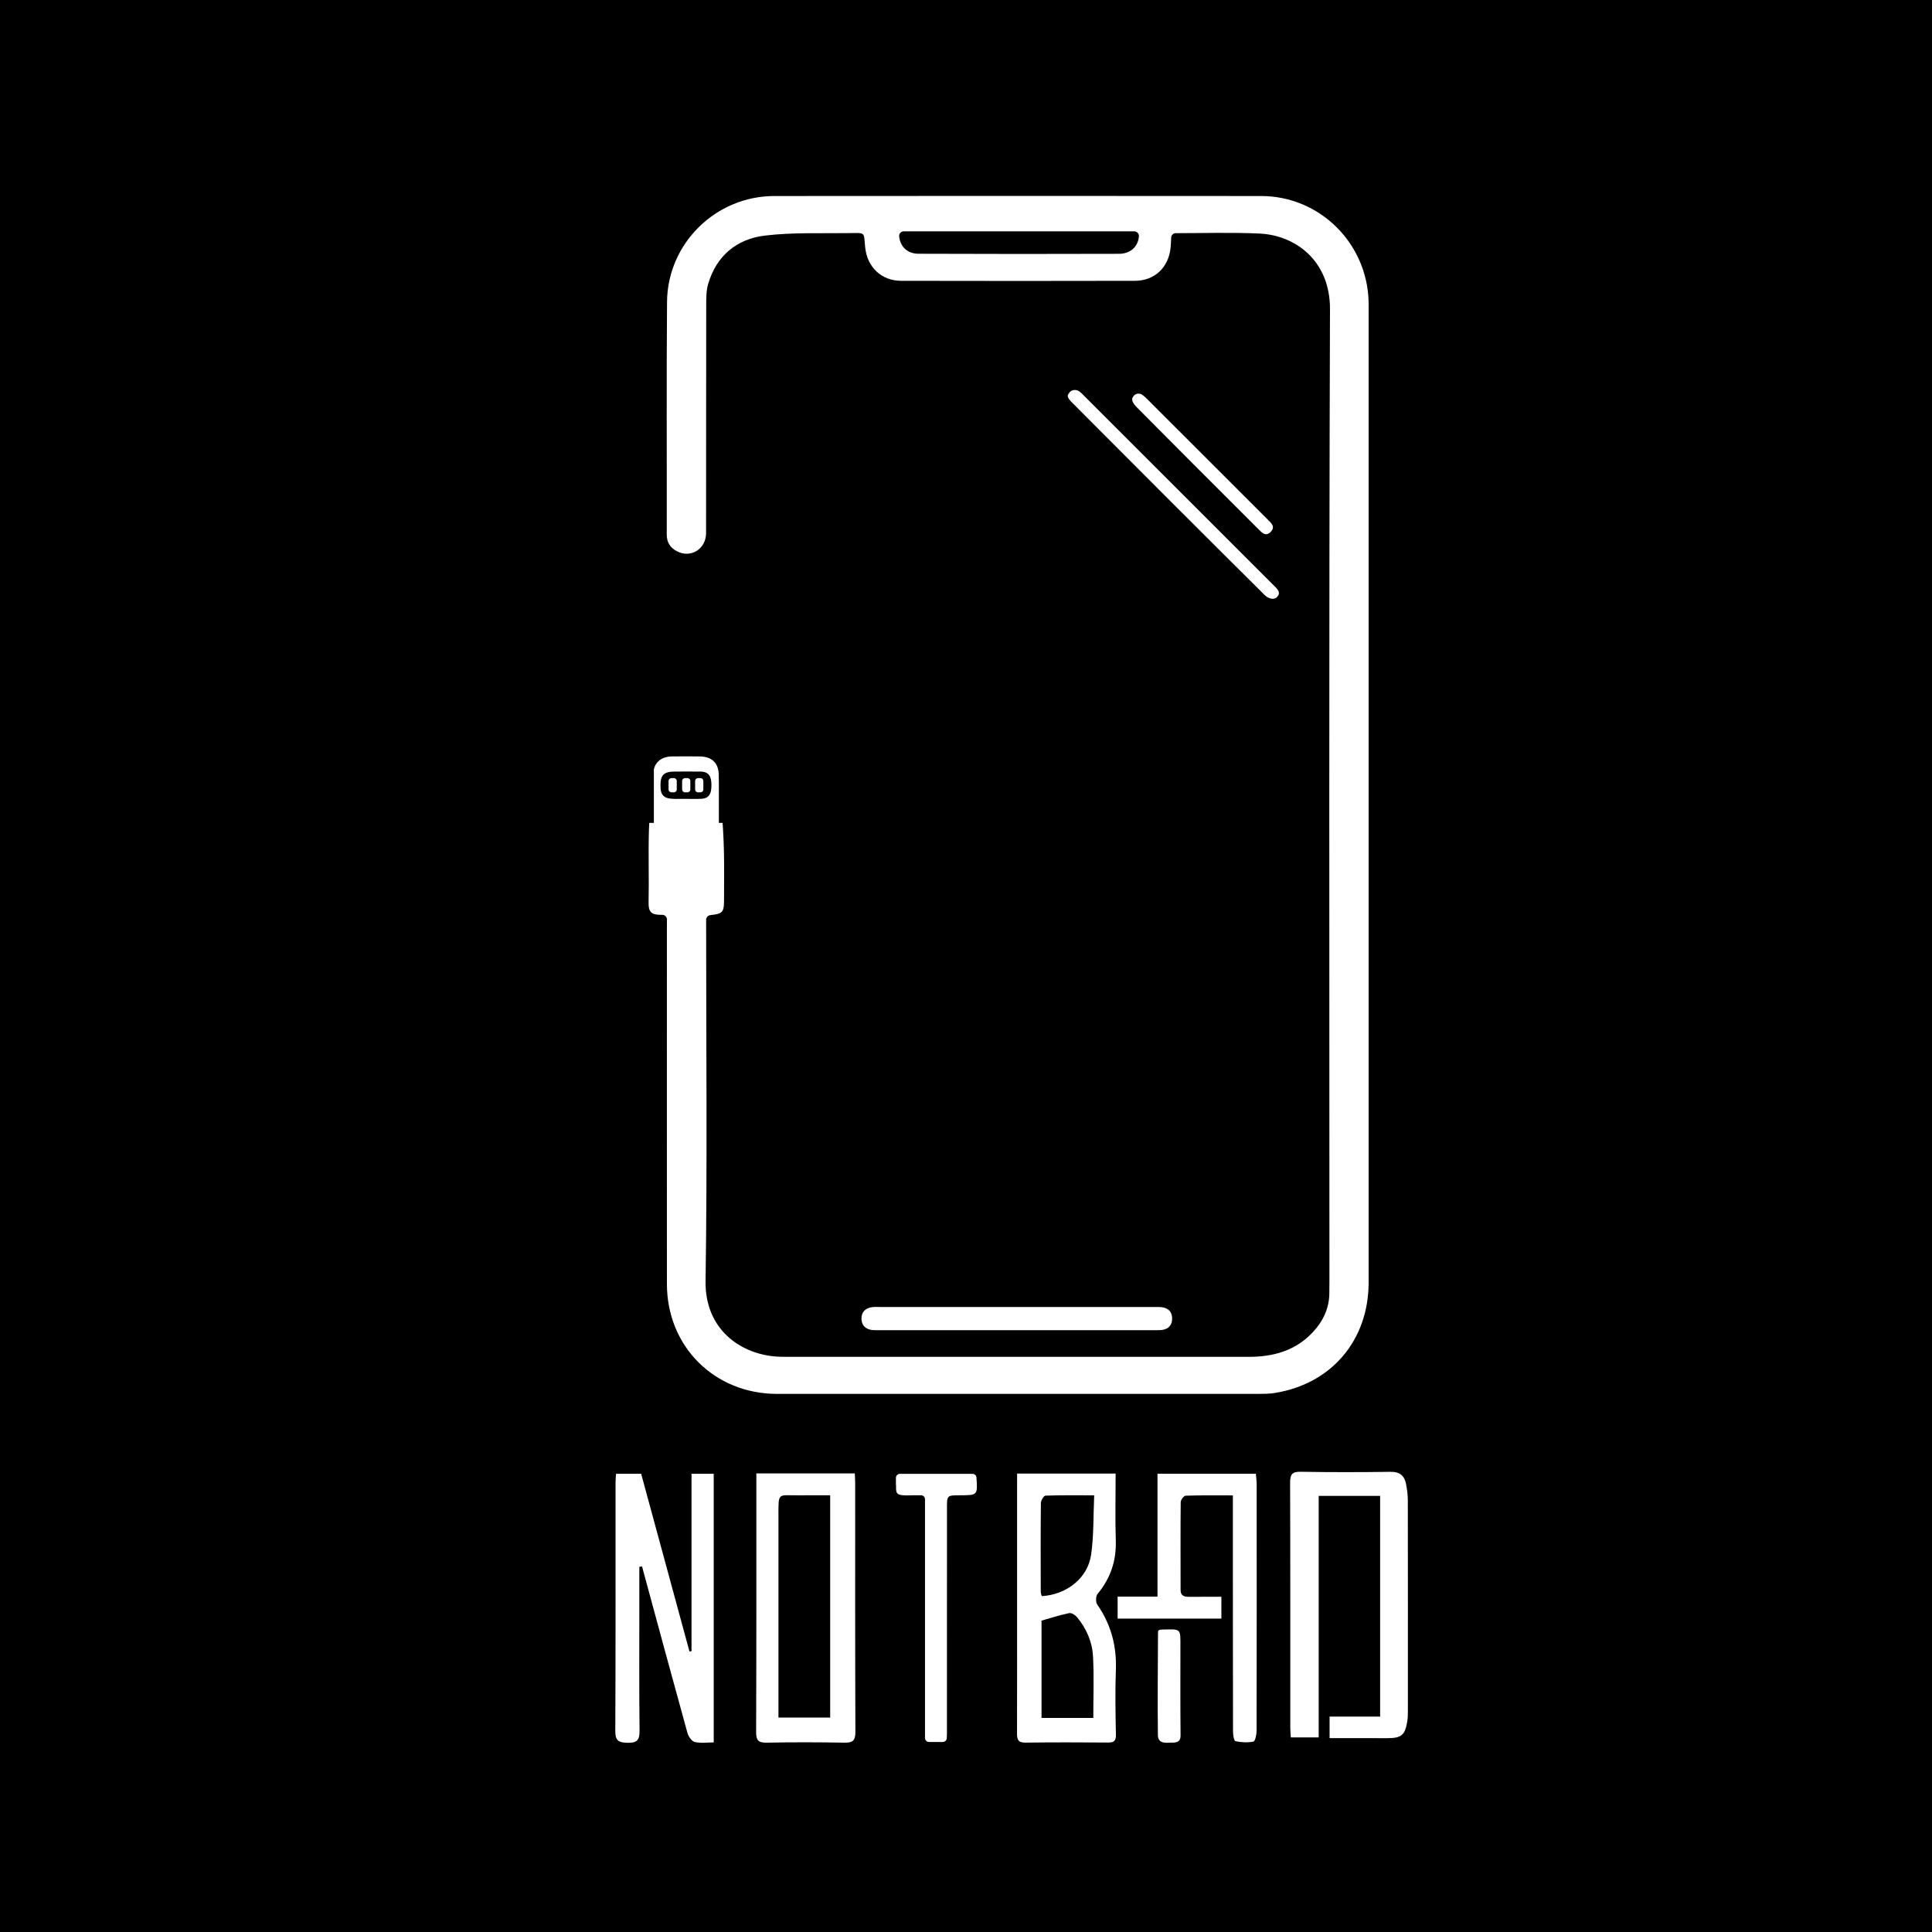
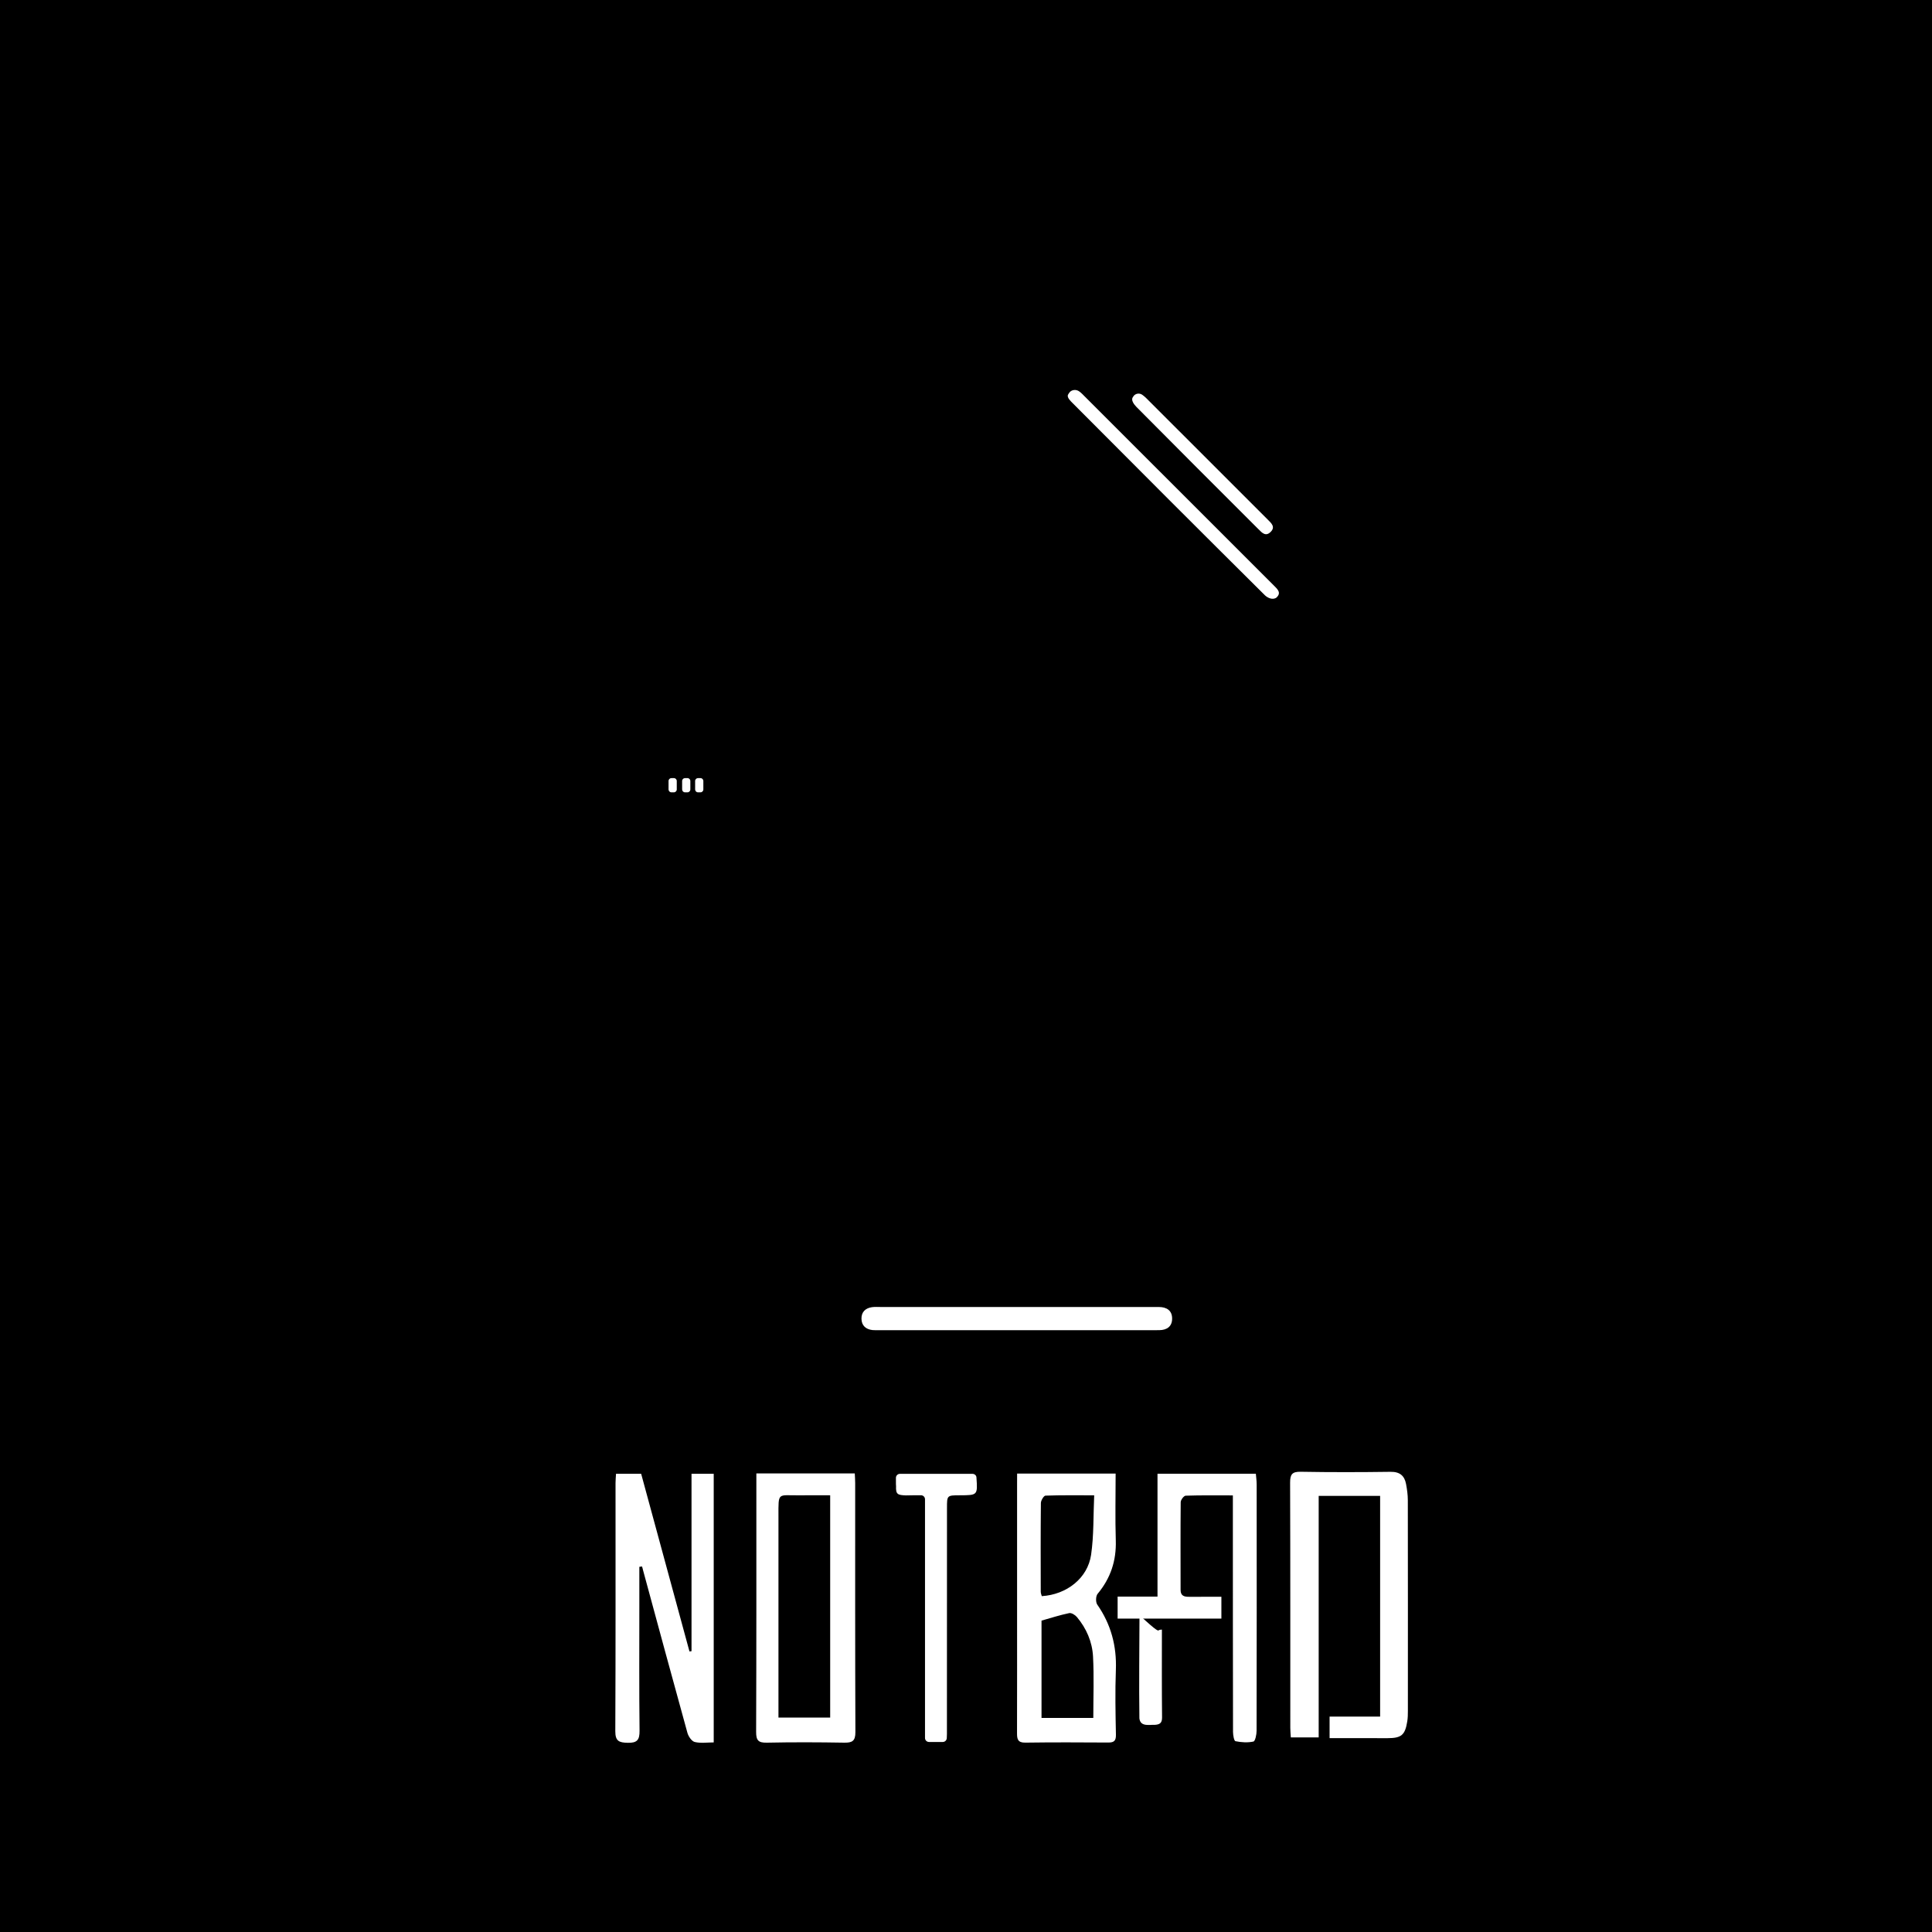
<svg xmlns="http://www.w3.org/2000/svg" version="1.1" id="Слой_1" x="0px" y="0px" viewBox="0 0 1000 1000" style="enable-background:new 0 0 1000 1000;" xml:space="preserve">
  <rect x="0" y="0" width="1000" height="1000" fill="#808080" stroke="none" />
  <style type="text/css">
	.st0{fill:#FFFFFF;}
</style>
  <g>
    <rect x="0.5" y="0.5" width="999" height="999" />
    <path d="M999,1v998H1V1H999 M1000,0H0v1000h1000V0L1000,0z" />
  </g>
-   <path class="st0" d="M345.21,475.93c0-1.24-0.95-2.3-2.19-2.41c-0.39-0.03-0.71-0.01-1.04-0.01c-4.88,0-6.37-1.58-6.27-6.36  c0.27-12.49-0.19-25.01,0.18-37.5c0.29-9.83,1.23-19.65,2.16-29.44c0.53-5.57,4.16-8.61,9.7-8.68c4.83-0.07,9.67-0.06,14.5,0  c5.73,0.07,9.28,2.93,9.73,8.54c1.09,13.41,2.41,26.81,2.72,40.26c0.19,7.97,0.07,15.66,0.07,23.5c0,8.31,0,9-7.14,9.85  c-1.21,0.15-2.13,1.17-2.13,2.39v4.05c0,61,0.62,122.01-0.3,183c-0.38,24.99,18.2,37.94,37.15,39.06c1.66,0.1,3.33,0.11,5,0.11  c79.67,0.01,159.34,0,239.01,0.01c12.63,0,24.08-3.11,33.04-12.64c5.44-5.78,8.69-12.54,8.67-20.65c0-2,0.04-4,0.04-6  c0-167.67-0.27-335.34,0.29-503.01c0.08-25.06-17.89-38.25-36.45-39.11c-14.47-0.67-28.99-0.2-43.49-0.2c-0.01,0-0.01,0-0.02,0  c-1.23,0.01-2.19,1.09-2.24,2.31c-0.07,1.73-0.12,3.43-0.29,5.12c-1,10.28-8.23,17.21-18.51,17.23c-40.33,0.09-80.67,0.1-121,0  c-10.11-0.02-17.52-7.04-18.57-17.26c-0.84-8.18,0.48-7.56-8.55-7.43c-14.48,0.2-29.08-0.45-43.39,1.28  c-14.54,1.76-25.06,10.41-29.35,25.05c-1,3.43-0.99,7.23-1,10.87c-0.07,39.33-0.03,78.67-0.07,118c-0.01,8.4-8.02,13.31-15.27,9.38  c-3.29-1.79-5.08-4.48-5.08-8.48c0.07-40.17-0.18-80.34,0.14-120.5c0.24-30.28,25.24-54.77,55.5-54.8c84-0.08,168-0.07,252.01,0  c30.31,0.03,54.88,24.36,55.63,54.76c0.02,1,0.01,2,0.01,3c0,168.17,0.01,336.34,0,504.51c0,29.99-19.23,52.62-48.69,57.29  c-2.78,0.44-5.65,0.44-8.47,0.45c-83,0.02-166,0.04-249.01,0.01c-32.42-0.01-57.01-24.51-57.04-56.86  c-0.05-61.34-0.01-122.67-0.01-184.01C345.21,479.12,345.21,477.61,345.21,475.93z M467.81,119.73c-1.41,0-2.55,1.21-2.41,2.62  c0.53,5.3,4.27,8.97,10,8.99c34.61,0.14,69.21,0.14,103.82,0.03c5.93-0.02,9.77-3.66,10.27-8.97c0.13-1.43-0.97-2.67-2.4-2.67  C587.09,119.73,467.81,119.73,467.81,119.73z M354.93,413.49c2.66,0,5.32,0.1,7.98-0.02c4.79-0.23,5.36-3.62,5.32-7.39  c-0.03-3.72-1.07-6.66-5.51-6.71c-4.49-0.05-8.97-0.04-13.46-0.01c-5.57,0.04-7.34,1.71-7.4,6.93c-0.07,5.5,1.7,7.18,7.59,7.22  C351.27,413.51,353.1,413.5,354.93,413.49z" />
  <path class="st0" d="M330.92,810.99c0,6.93,0,13.87,0,20.8c0,21.33-0.13,42.67,0.11,64c0.05,4.76-1.21,6.39-6.11,6.28  c-4.46-0.11-6.46-0.83-6.44-6c0.2-42.83,0.11-85.66,0.12-128.5c0-1.47,0.15-2.94,0.25-4.75c4.31,0,8.4,0,13.01,0  c8.3,30.51,16.66,61.24,25.01,91.97c0.35-0.05,0.71-0.1,1.06-0.14c0-30.49,0-60.99,0-91.83c4.07,0,7.62,0,11.49,0  c0,46.18,0,92.25,0,139.05c-3.36,0-6.75,0.53-9.83-0.22c-1.58-0.39-3.27-2.88-3.78-4.73c-7.79-28.12-15.38-56.29-23.04-84.45  c-0.16-0.58-0.23-1.12-0.48-1.68C331.91,810.86,331.29,810.92,330.92,810.99z" />
  <path class="st0" d="M688.19,899.65c0-3.94,0-7.2,0-11.14c8.66,0,17.22,0,26.16,0c0-38.38,0-76.1,0-114.25c-10.28,0-20.67,0-31.8,0  c0,41.58,0,83.11,0,125.02c-5.13,0-9.54,0-14.42,0c-0.1-1.65-0.27-3.25-0.27-4.86c-0.02-42.32,0.05-84.64-0.1-126.96  c-0.01-4.27,0.97-5.77,5.51-5.68c15.49,0.28,30.99,0.24,46.48,0.03c4.76-0.07,7.22,2,8.03,6.34c0.52,2.76,0.91,5.6,0.91,8.41  c0.06,36.32,0.04,72.65,0.03,108.97c0,1.83-0.03,3.68-0.32,5.48c-1.14,7.07-3.05,8.65-10.17,8.66  C708.42,899.66,698.6,899.65,688.19,899.65z" />
  <path class="st0" d="M526.46,762.73c17.45,0,34.03,0,50.99,0c0,11.71-0.28,23.16,0.08,34.59c0.33,10.52-2.69,19.58-9.41,27.65  c-0.97,1.16-1.06,4.29-0.19,5.55c7.13,10.24,10.11,21.42,9.64,33.88c-0.42,11.14-0.19,22.32,0.03,33.48  c0.06,3.15-0.97,4.06-3.95,4.05c-14.33-0.09-28.65-0.15-42.98,0.05c-3.93,0.05-4.27-1.89-4.26-4.95  c0.06-21.65,0.03-43.31,0.03-64.96c0-21.16,0-42.31,0-63.47C526.46,766.78,526.46,764.98,526.46,762.73z M539.09,838.83  c0,16.69,0,33.54,0,50.38c9.12,0,17.82,0,26.8,0c0-10.9,0.41-21.38-0.14-31.81c-0.4-7.56-3.41-14.54-8.35-20.43  c-0.91-1.08-2.82-2.27-3.98-2.03C548.61,835.94,543.9,837.47,539.09,838.83z M566.35,773.97c-8.98,0-17.1-0.12-25.21,0.17  c-0.87,0.03-2.36,2.47-2.38,3.8c-0.16,15.32-0.11,30.64-0.07,45.97c0,0.76,0.36,1.53,0.54,2.25c12.9-0.81,23.75-9.27,25.52-21.42  C566.2,794.8,565.87,784.6,566.35,773.97z" />
  <path class="st0" d="M391.49,762.64c17.14,0,33.75,0,50.94,0c0.08,1.76,0.21,3.36,0.21,4.96c0.01,42.97-0.06,85.95,0.11,128.92  c0.02,4.63-1.62,5.55-5.8,5.48c-13.32-0.23-26.65-0.28-39.97,0c-4.38,0.09-5.63-1.1-5.61-5.53c0.17-42.31,0.11-84.62,0.12-126.92  C391.49,767.4,391.49,765.25,391.49,762.64z M402.93,889.02c9.39,0,18.09,0,26.77,0c0-38.45,0-76.49,0-115.06  c-5.45,0-10.57-0.06-15.7,0.01c-11.59,0.16-11.08-2.04-11.07,10.83c0.01,28.46,0,56.92,0,85.38  C402.93,876.33,402.93,882.47,402.93,889.02z" />
  <path class="st0" d="M578.48,837.78c0-3.94,0-7.36,0-11.37c6.88,0,13.47,0,20.64,0c0-21.48,0-42.37,0-63.61c17.17,0,33.74,0,50.91,0  c0.14,1.8,0.42,3.71,0.42,5.61c0.03,42.48,0.05,84.95-0.04,127.43c0,1.95-0.7,5.37-1.64,5.58c-2.97,0.66-6.27,0.43-9.3-0.18  c-0.73-0.15-1.25-3.12-1.26-4.79c-0.08-36.98-0.07-73.96-0.08-110.94c0-3.63,0-7.26,0-11.49c-8.51,0-16.47-0.12-24.42,0.15  c-0.94,0.03-2.57,2.16-2.58,3.33c-0.15,15.15-0.06,30.31-0.06,45.47c0,2.97,1.79,3.55,4.26,3.53c5.48-0.04,10.97-0.01,16.86-0.01  c0,3.83,0,7.37,0,11.29C614.41,837.78,596.69,837.78,578.48,837.78z" />
  <path class="st0" d="M526.83,676.5c23.16,0,46.32,0,69.48,0c1.17,0,2.33,0,3.5,0c4.11,0.01,6.94,1.84,6.88,6.13  c-0.05,3.99-2.74,5.82-6.65,5.86c-0.83,0.01-1.67,0.01-2.5,0.01c-47.49,0-94.98,0-142.47,0c-1.17,0-2.34,0.07-3.5-0.06  c-3.45-0.39-5.6-2.35-5.67-5.82c-0.08-3.48,2.01-5.54,5.44-6.03c1.47-0.21,2.99-0.09,4.49-0.09  C479.51,676.5,503.17,676.5,526.83,676.5z" />
  <path class="st0" d="M487.98,901.64h-7.13c-1.15,0-2.07-0.93-2.07-2.07V776.01c0-1.13-0.91-2.05-2.04-2.07  c-2.85-0.05-5.33,0.06-7.89,0.08c-4.17-0.17-5.24-0.52-5.05-4.77c-0.13-1.26-0.02-2.91-0.07-4.24c-0.04-1.17,0.9-2.15,2.07-2.15  h37.55c1.03,0,1.97,0.75,2.05,1.77c0,0.01,0,0.01,0,0.02c0.65,9.28,0.65,9.28-8.57,9.31c-6.67,0.02-6.67,0.02-6.67,6.55  c-0.01,39-0.02,78-0.03,117.01c0,0.7-0.03,1.41-0.08,2.15C489.99,900.78,489.08,901.64,487.98,901.64z" />
  <path class="st0" d="M553.8,202.85c1.31-1.26,3.37-1.31,4.83-0.24c0.52,0.38,0.99,0.75,1.41,1.18  c33.14,33.09,66.25,66.21,99.36,99.32c1.83,1.83,4.03,3.76,1.22,6.25c-2.09,1.4-4.74-0.09-5.96-1.3  c-33.24-32.99-66.34-66.11-99.37-99.31c-1.2-1.21-3.01-2.88-2.55-4.33C552.82,204.19,553.51,203.14,553.8,202.85z" />
-   <path class="st0" d="M599.77,843.84c0.21-0.3,1.31-0.34,1.63-0.37c10.18-0.3,9.58-0.69,9.58,9.21c-0.01,15.15-0.08,30.3,0.08,45.45  c0.03,2.89-1.17,3.69-3.72,3.85c-2.65-0.16-7.5,1.21-8.01-3.35c-0.24-17.81-0.01-35.62,0.05-53.43  C599.37,844.9,599.39,844,599.77,843.84z" />
+   <path class="st0" d="M599.77,843.84c0.21-0.3,1.31-0.34,1.63-0.37c-0.01,15.15-0.08,30.3,0.08,45.45  c0.03,2.89-1.17,3.69-3.72,3.85c-2.65-0.16-7.5,1.21-8.01-3.35c-0.24-17.81-0.01-35.62,0.05-53.43  C599.37,844.9,599.39,844,599.77,843.84z" />
  <path class="st0" d="M587.38,204.36c1.17-0.85,2.77-0.82,3.93,0.04c0.66,0.49,1.25,0.95,1.79,1.48  c21.08,21.04,42.14,42.11,63.2,63.18c1.79,1.79,3.97,3.7,1.36,6.28c-2.6,2.57-4.5,0.36-6.28-1.42  c-21.07-21.05-42.16-42.09-63.12-63.25c-1.19-1.2-3.07-3.6-1.87-5.11C586.59,205.27,586.78,204.79,587.38,204.36z" />
  <path class="st0" d="M348.8,410.11h-1.27c-0.83,0-1.49-0.67-1.49-1.49v-4.38c0-0.83,0.67-1.49,1.49-1.49h1.27  c0.83,0,1.49,0.67,1.49,1.49v4.38C350.29,409.44,349.62,410.11,348.8,410.11z" />
  <path class="st0" d="M355.83,410.11h-1.27c-0.83,0-1.49-0.67-1.49-1.49v-4.38c0-0.83,0.67-1.49,1.49-1.49h1.27  c0.83,0,1.49,0.67,1.49,1.49v4.38C357.32,409.44,356.65,410.11,355.83,410.11z" />
  <path class="st0" d="M362.56,410.11h-1.27c-0.83,0-1.49-0.67-1.49-1.49v-4.38c0-0.83,0.67-1.49,1.49-1.49h1.27  c0.83,0,1.49,0.67,1.49,1.49v4.38C364.06,409.44,363.39,410.11,362.56,410.11z" />
  <rect x="372.08" y="376.69" width="7.83" height="49.23" />
  <rect x="331.4" y="372.73" width="7.04" height="53.19" />
</svg>